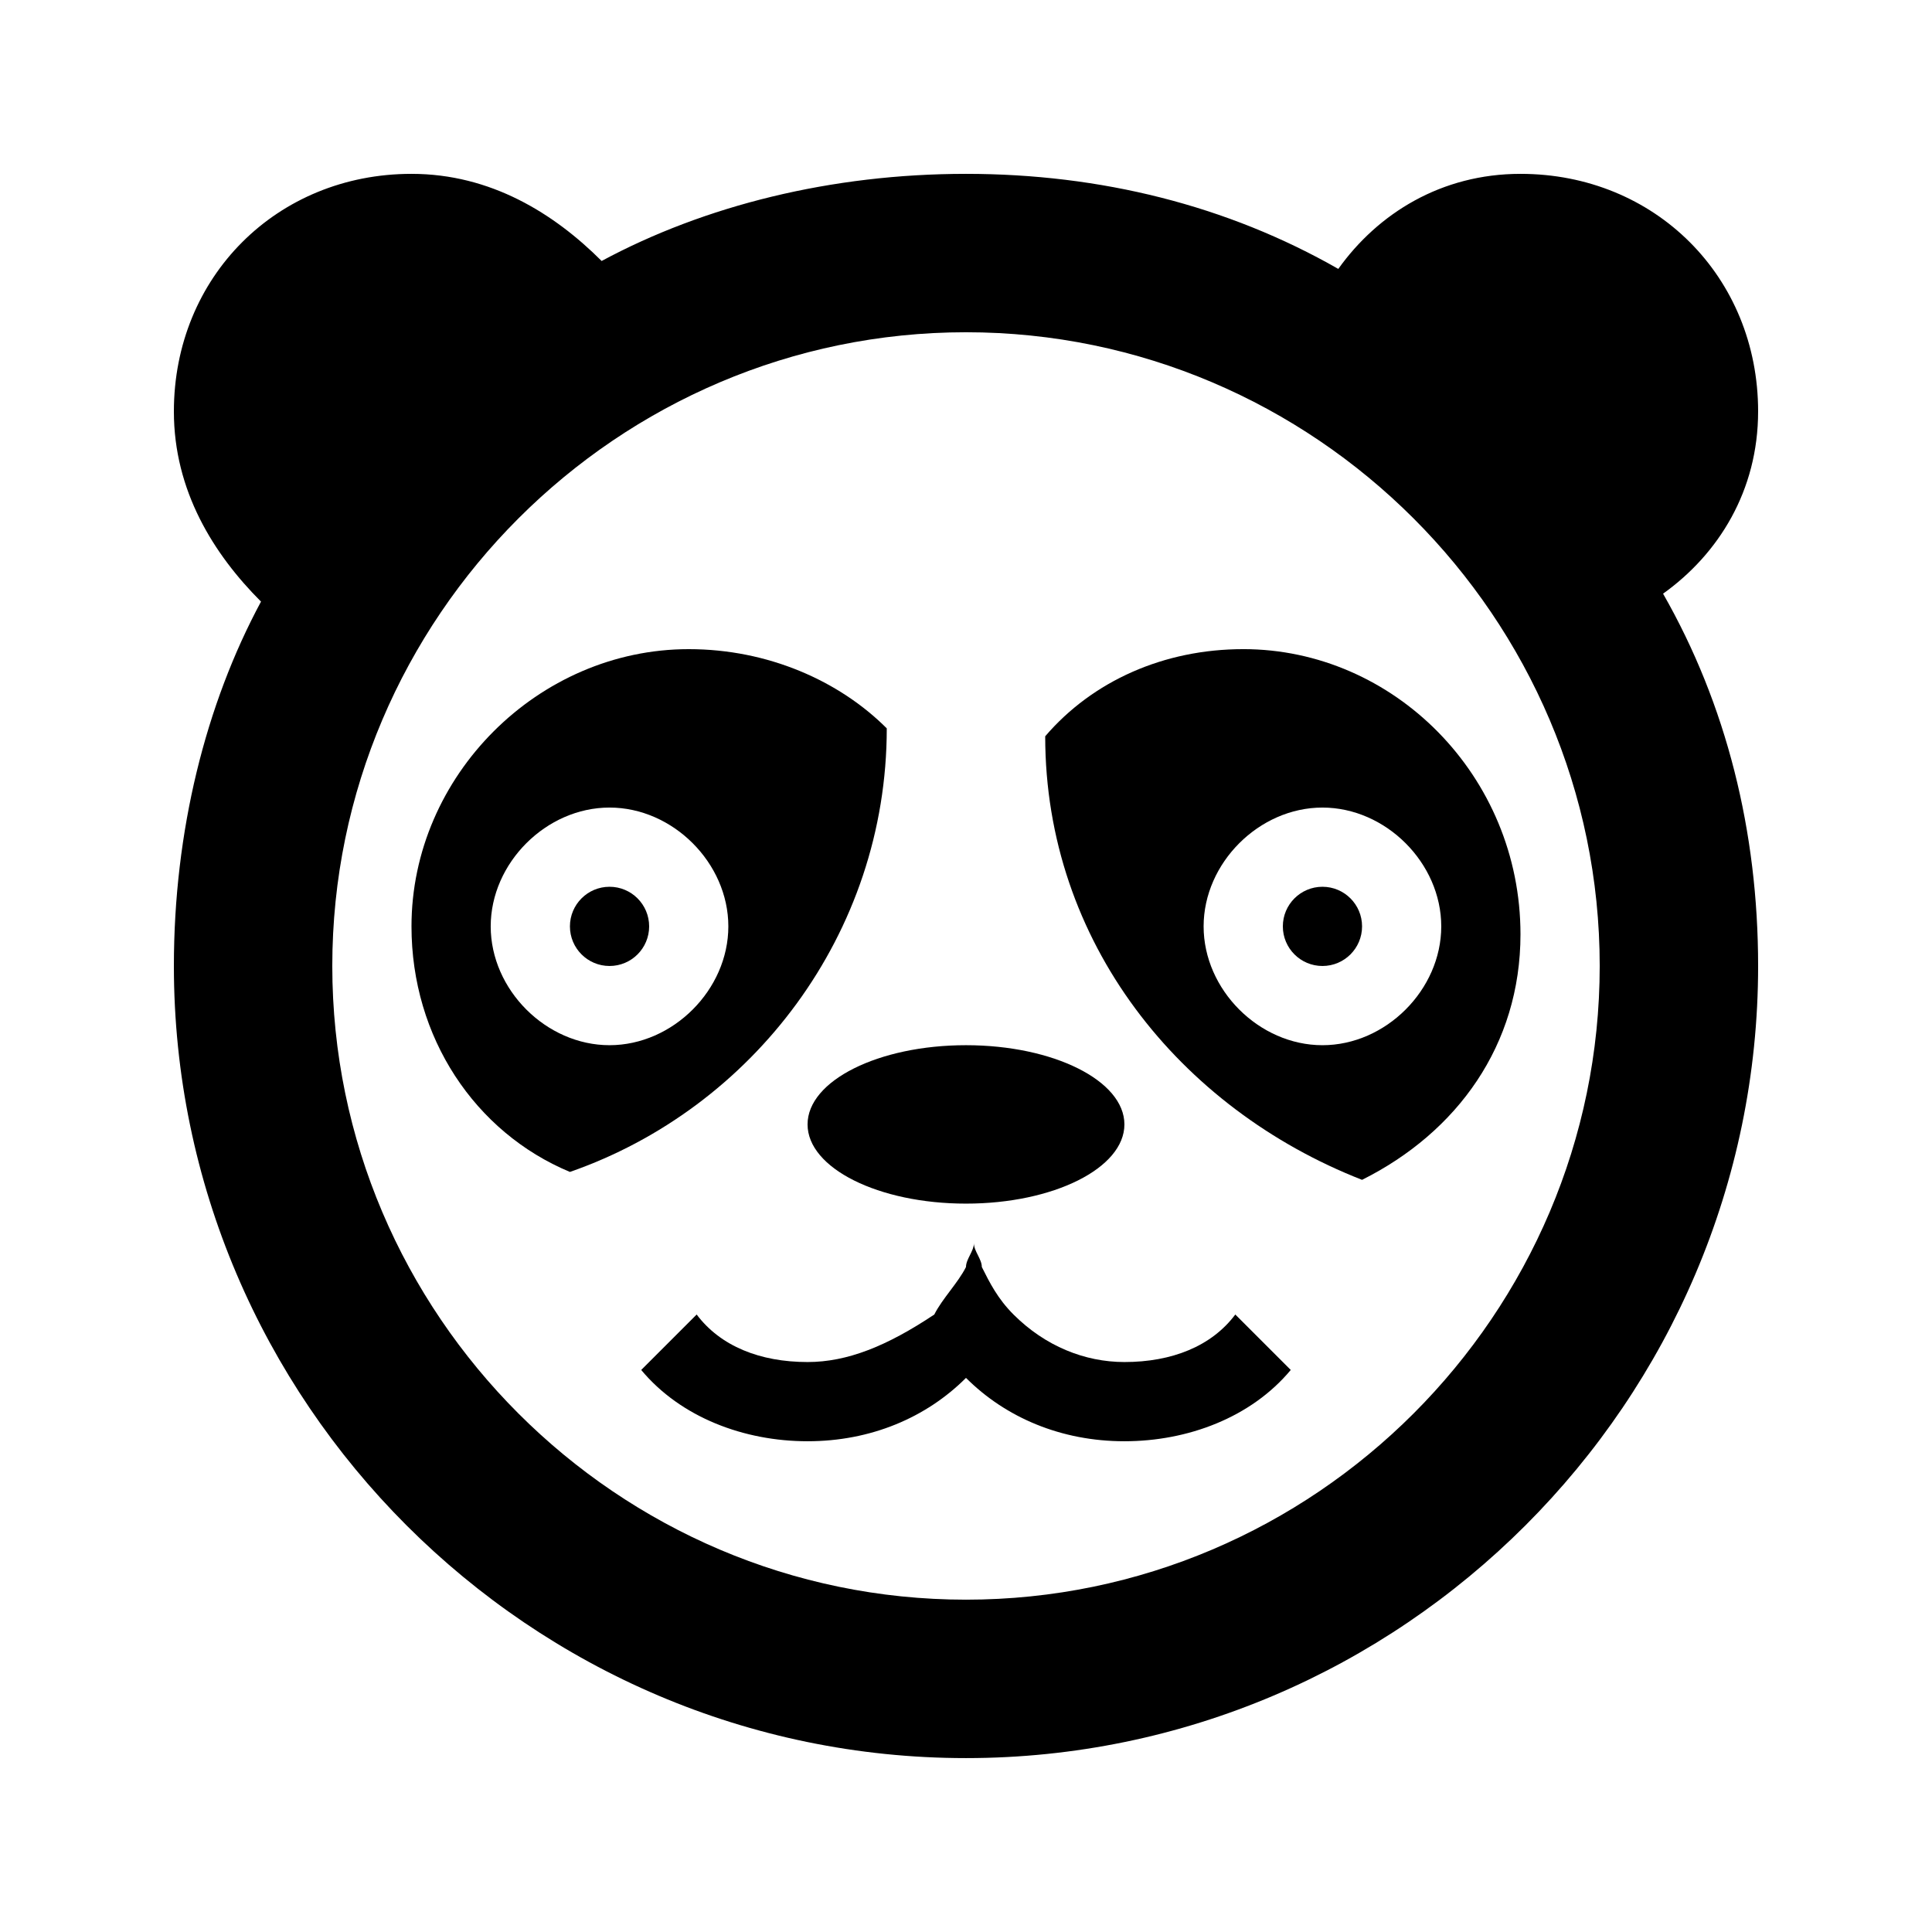
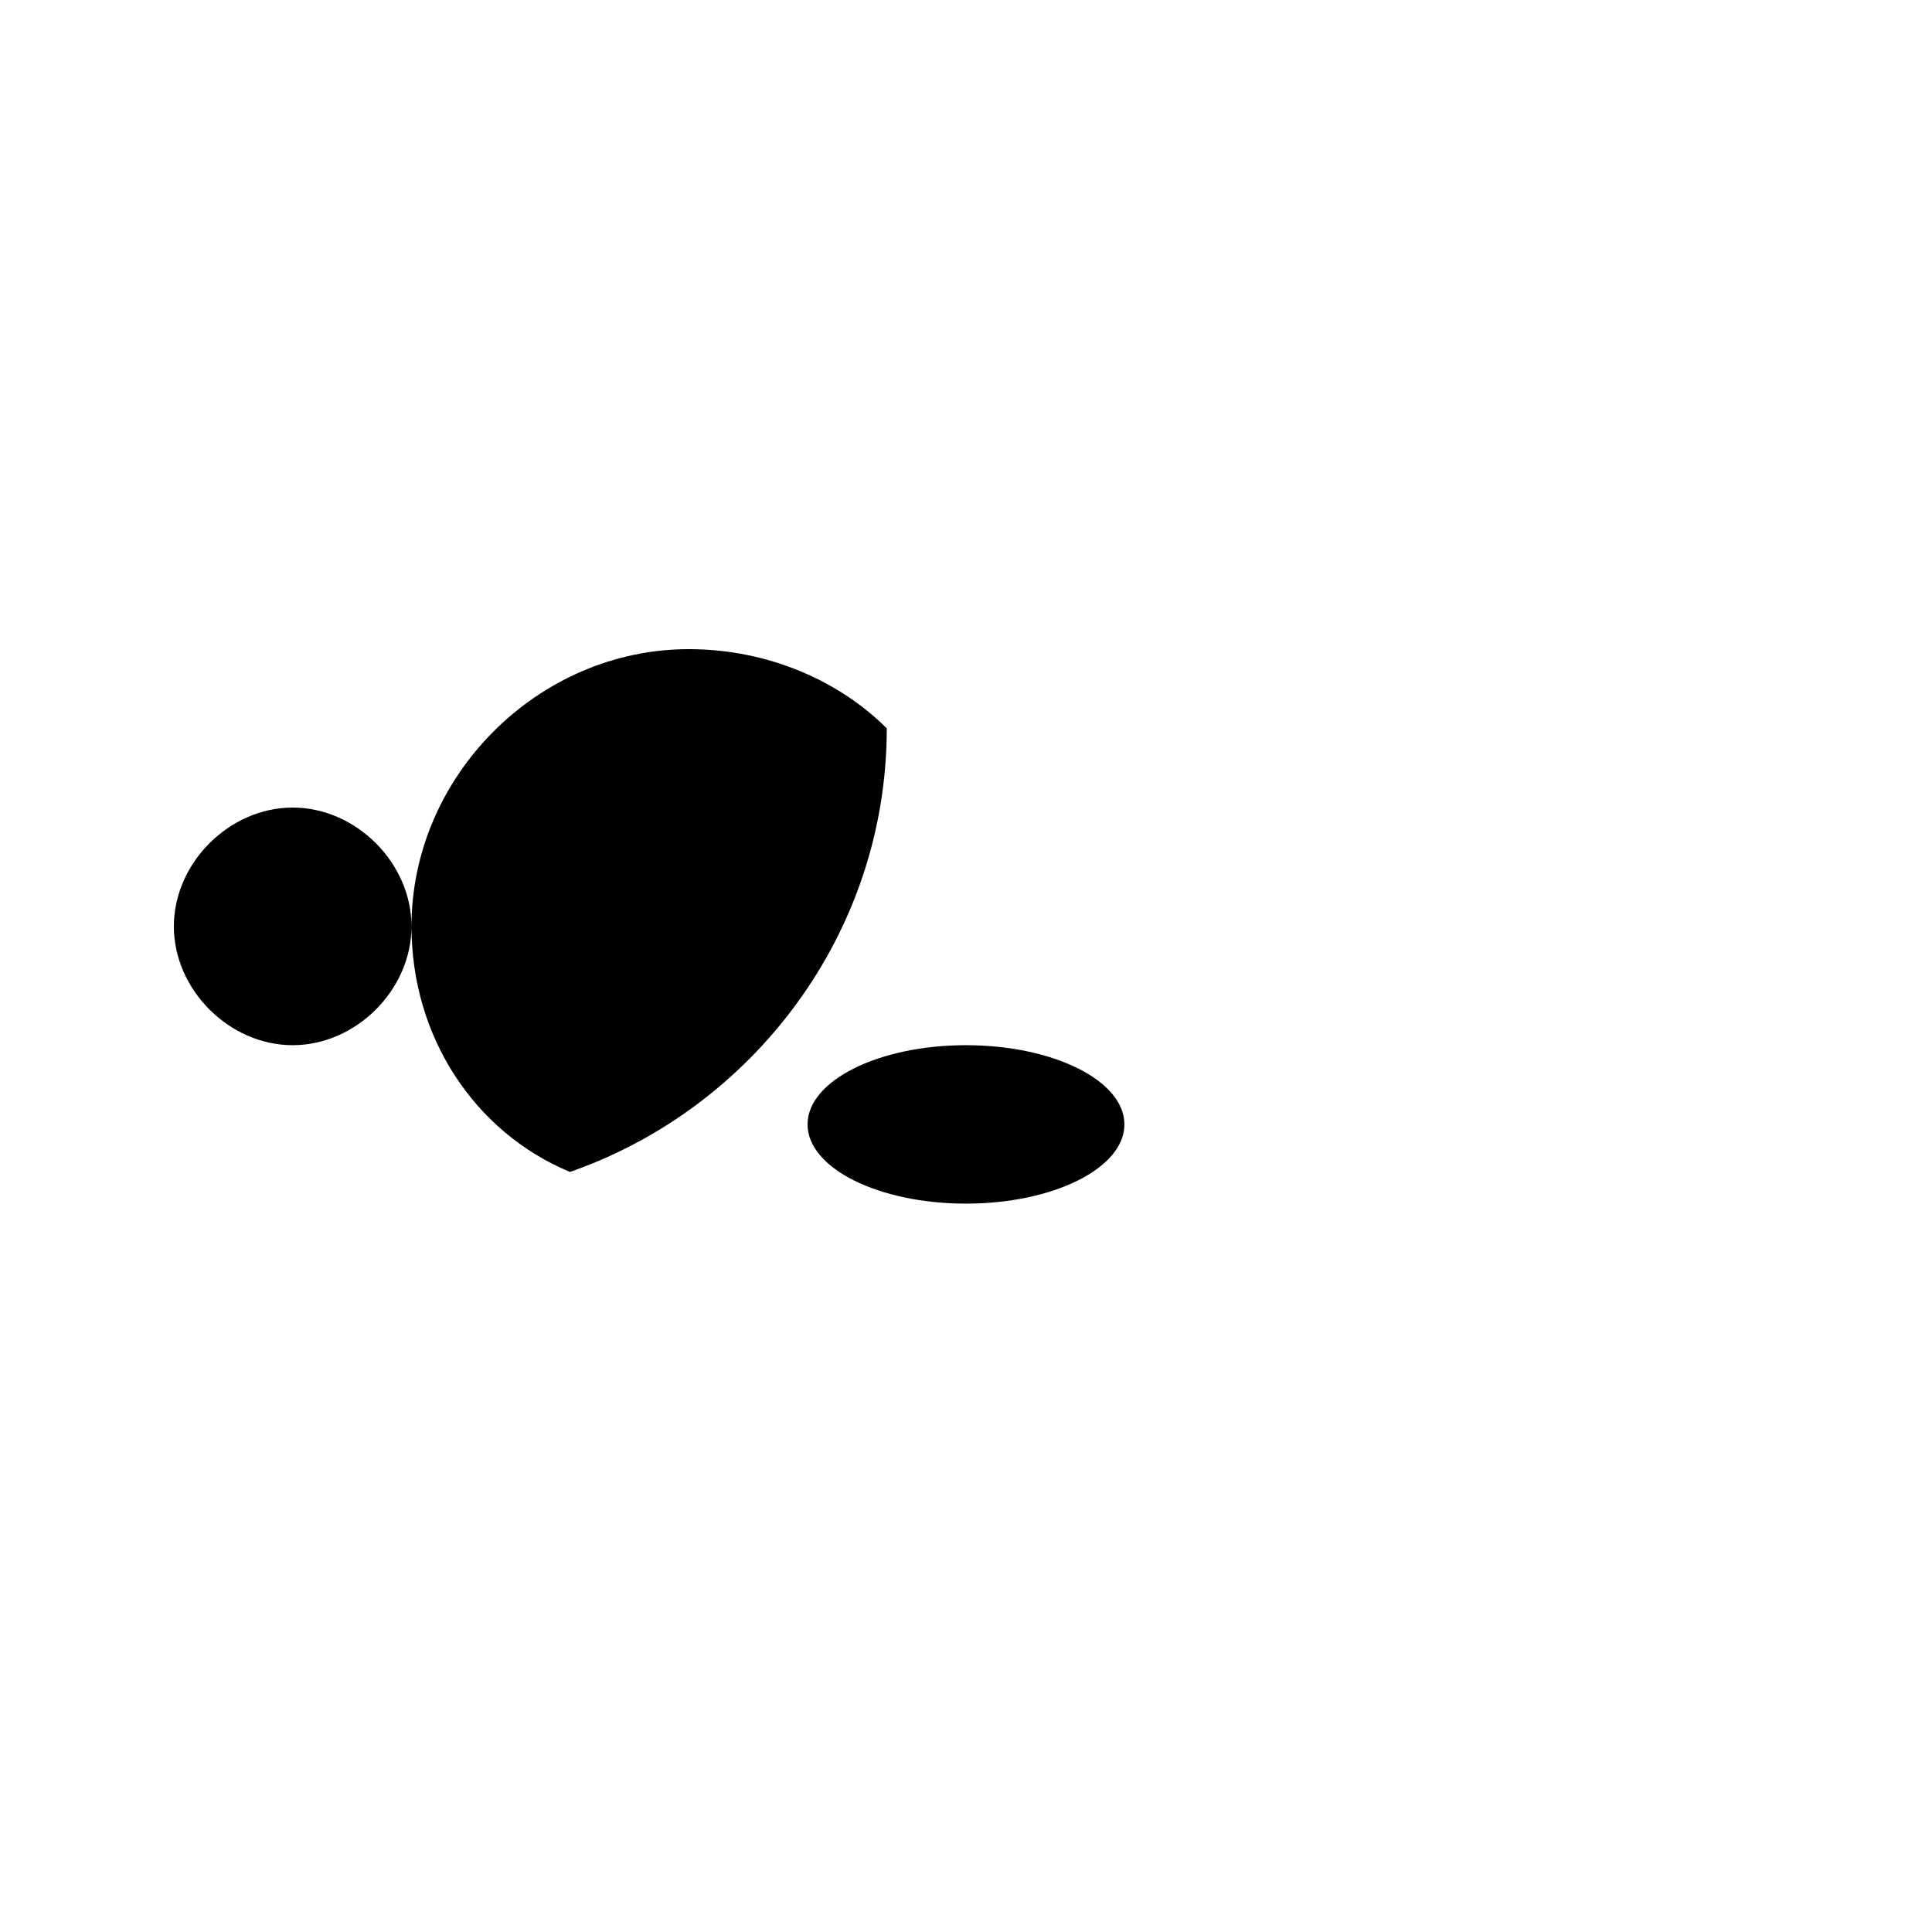
<svg xmlns="http://www.w3.org/2000/svg" fill="#000000" width="800px" height="800px" version="1.1" viewBox="144 144 512 512">
  <g>
    <path d="m316.03 389.5c0 5.797-4.699 10.496-10.496 10.496s-10.496-4.699-10.496-10.496 4.699-10.496 10.496-10.496 10.496 4.699 10.496 10.496" />
-     <path d="m253.05 389.5c0 29.391 16.793 54.578 41.984 65.074 48.281-16.793 83.969-62.977 83.969-117.55-12.598-12.598-31.488-20.992-52.48-20.992-39.887 0-73.473 33.586-73.473 73.473zm83.969 0c0 16.793-14.695 31.488-31.488 31.488-16.793 0-31.488-14.695-31.488-31.488 0-16.797 14.695-31.488 31.488-31.488 16.793 0 31.488 14.691 31.488 31.488z" />
-     <path d="m504.96 389.5c0 5.797-4.699 10.496-10.496 10.496-5.797 0-10.496-4.699-10.496-10.496s4.699-10.496 10.496-10.496c5.797 0 10.496 4.699 10.496 10.496" />
-     <path d="m473.47 316.03c-20.992 0-39.887 8.398-52.48 23.09 0 54.578 35.688 98.664 83.969 117.55 25.191-12.594 41.984-35.688 41.984-65.074-0.004-41.984-33.59-75.57-73.473-75.57zm20.988 104.96c-16.793 0-31.488-14.695-31.488-31.488 0-16.793 14.695-31.488 31.488-31.488 16.793 0 31.488 14.695 31.488 31.488 0 16.793-14.691 31.488-31.488 31.488z" />
+     <path d="m253.05 389.5c0 29.391 16.793 54.578 41.984 65.074 48.281-16.793 83.969-62.977 83.969-117.55-12.598-12.598-31.488-20.992-52.48-20.992-39.887 0-73.473 33.586-73.473 73.473zc0 16.793-14.695 31.488-31.488 31.488-16.793 0-31.488-14.695-31.488-31.488 0-16.797 14.695-31.488 31.488-31.488 16.793 0 31.488 14.691 31.488 31.488z" />
    <path d="m441.98 441.98c0 11.594-18.797 20.992-41.984 20.992s-41.984-9.398-41.984-20.992 18.797-20.992 41.984-20.992 41.984 9.398 41.984 20.992" />
-     <path d="m471.37 492.36c-6.297 8.398-16.793 12.594-29.387 12.594-10.496 0-20.992-4.199-29.391-12.594-4.199-4.199-6.297-8.398-8.398-12.594 0-2.098-2.098-4.199-2.098-6.297v-2.098-8.398 8.398 2.098c0 2.098-2.098 4.199-2.098 6.297-2.098 4.199-6.297 8.398-8.398 12.594-12.594 8.398-23.09 12.594-33.586 12.594-12.594 0-23.09-4.199-29.391-12.594l-14.695 14.695c10.496 12.594 27.293 18.891 44.086 18.891s31.488-6.297 41.984-16.793c10.496 10.496 25.191 16.793 41.984 16.793s33.586-6.297 44.082-18.895z" />
-     <path d="m609.92 253.05c0-35.688-27.289-62.977-62.977-62.977-20.992 0-37.785 10.496-48.281 25.191-29.387-16.793-62.977-25.191-98.66-25.191-35.688 0-69.273 8.398-96.562 23.09-12.598-12.594-29.391-23.09-50.383-23.09-35.688 0-62.977 27.289-62.977 62.977 0 20.992 10.496 37.785 23.09 50.383-14.691 27.289-23.09 60.875-23.09 96.562 0 115.46 94.465 209.92 209.92 209.92s209.92-94.465 209.92-209.92c0-35.688-8.398-69.273-25.191-98.664 14.691-10.496 25.188-27.289 25.188-48.281zm-209.92 314.88c-92.363 0-167.94-75.57-167.94-167.94 0-92.363 75.57-167.94 167.94-167.94 92.363 0 167.94 75.57 167.94 167.94-0.004 92.367-75.574 167.94-167.94 167.94z" />
  </g>
</svg>